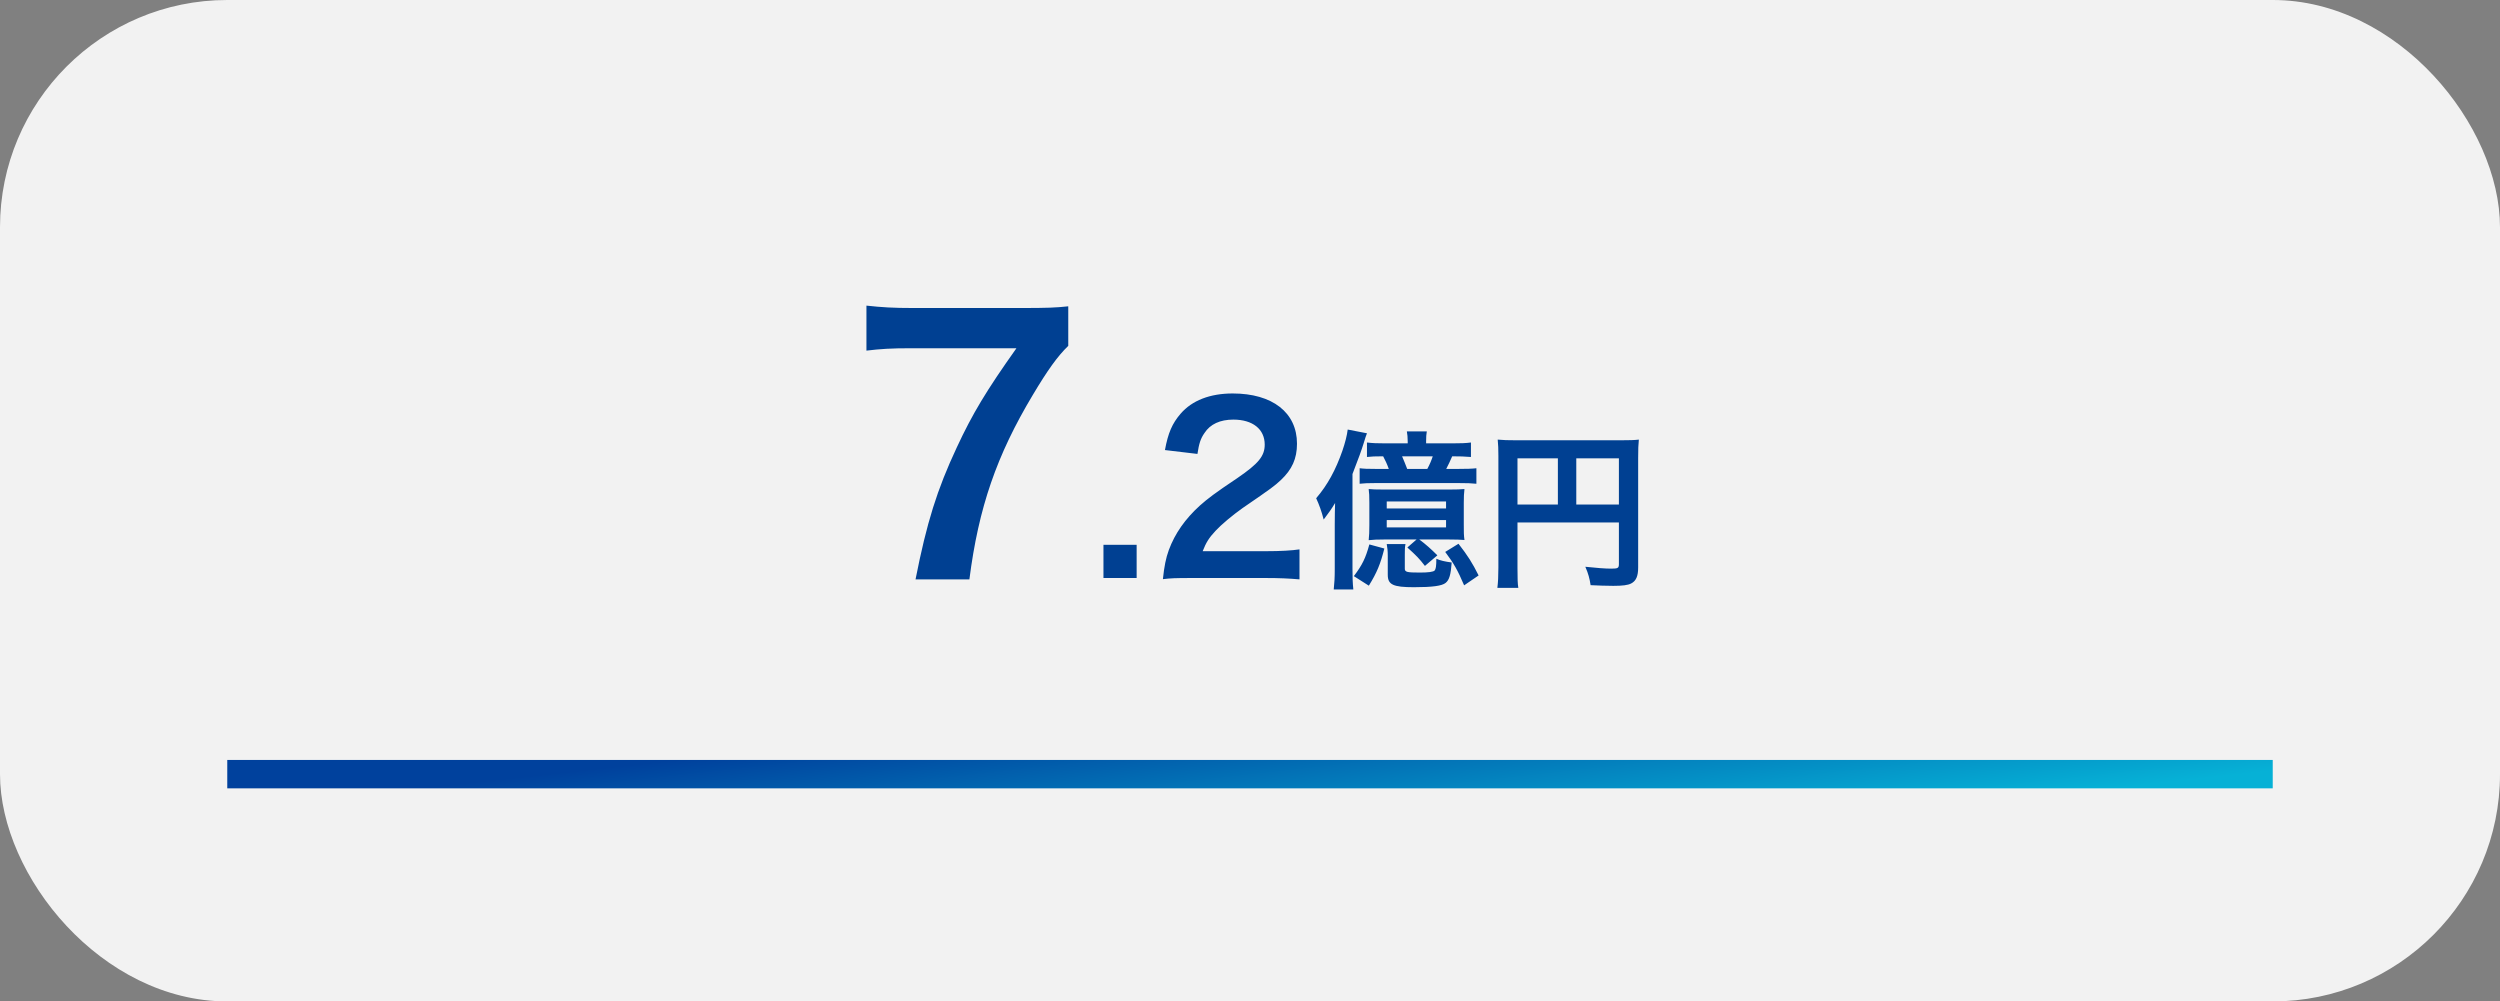
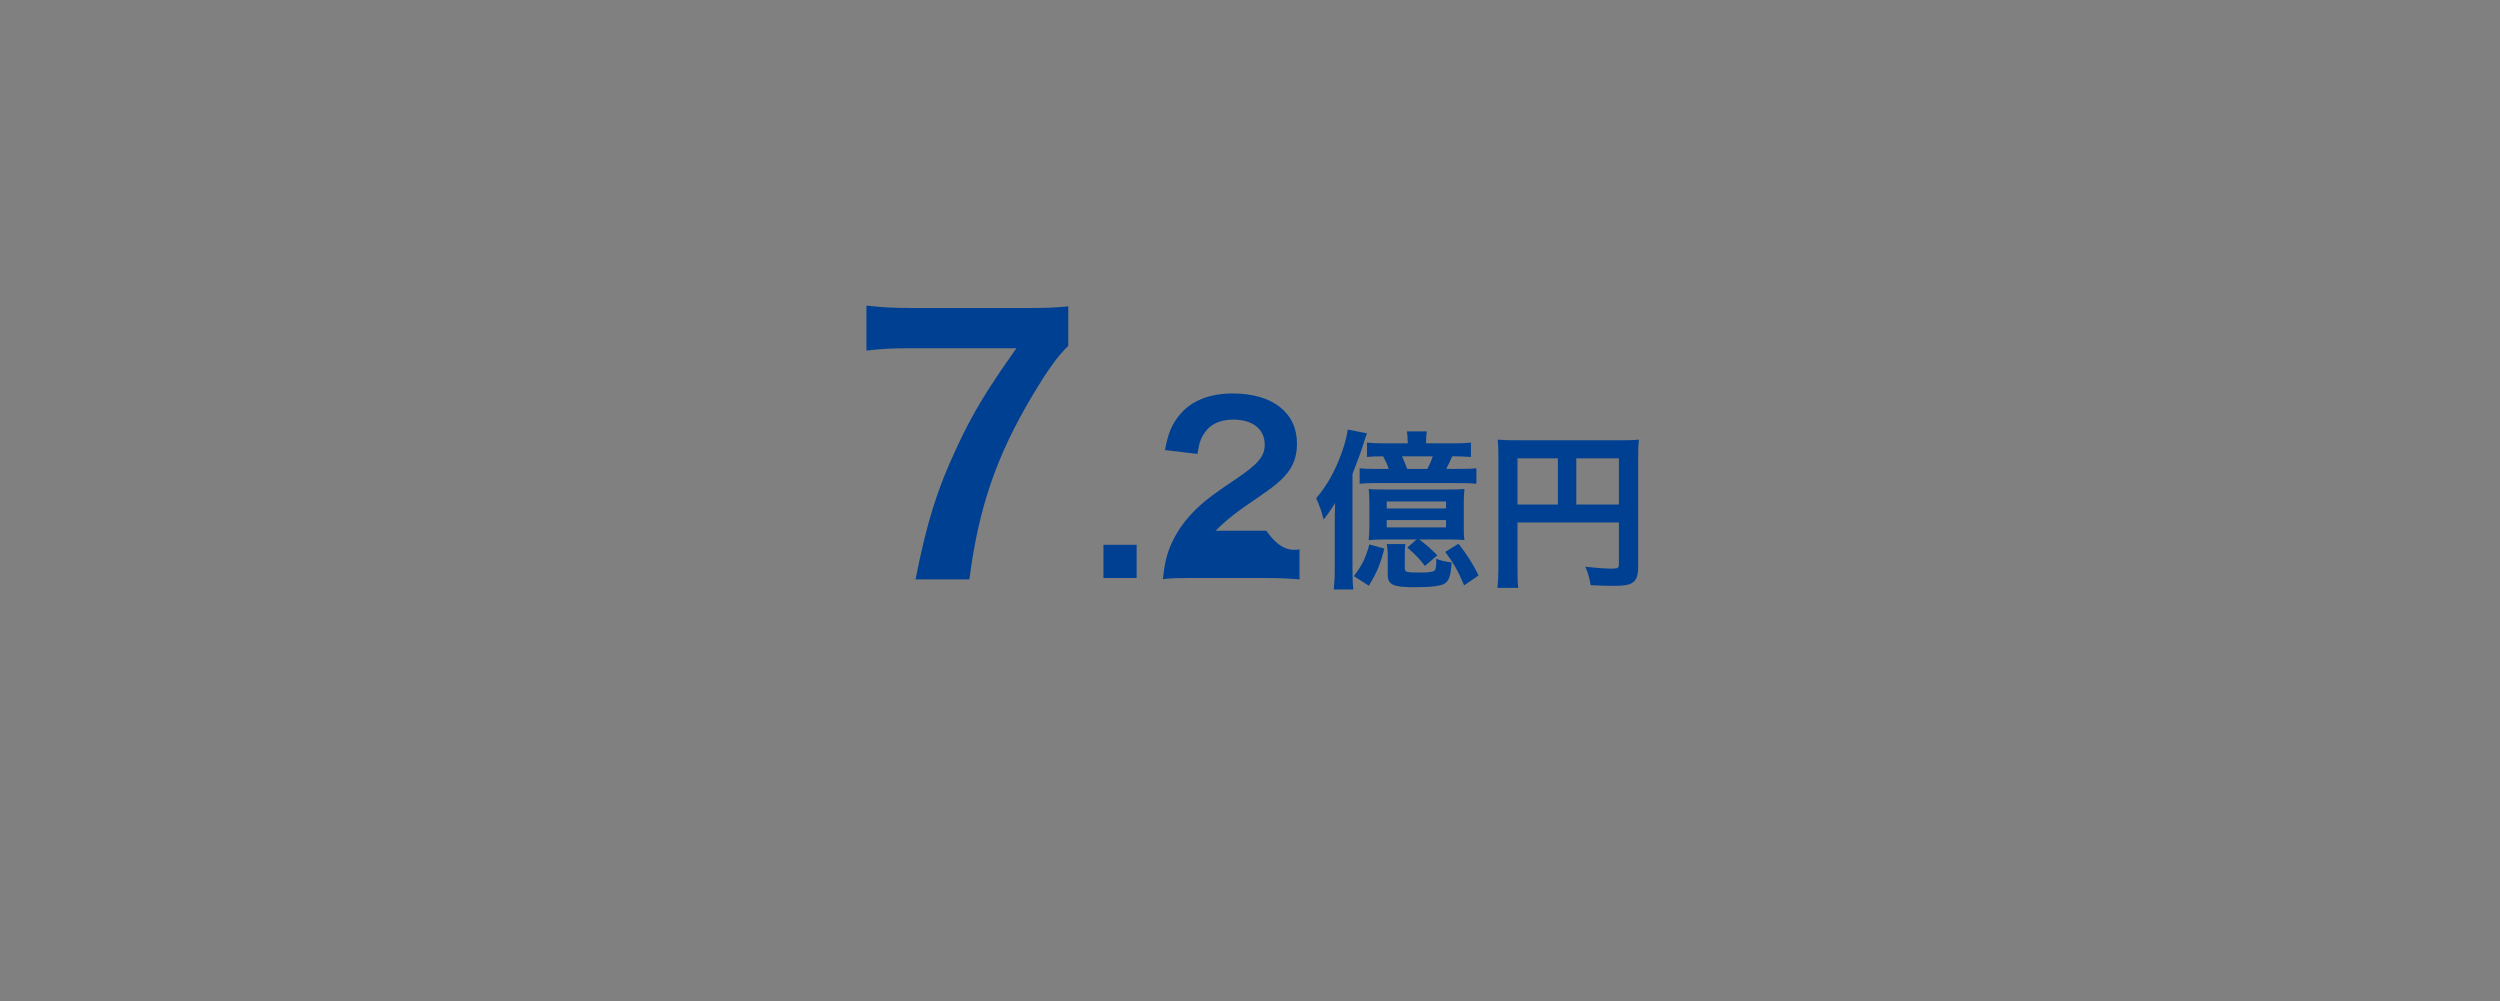
<svg xmlns="http://www.w3.org/2000/svg" width="352" height="141" viewBox="0 0 352 141" fill="none">
  <rect x="0" y="0" width="352" height="141" fill="#808080" stroke="none" />
-   <rect width="352" height="141" rx="32" fill="#F2F2F2" />
-   <path d="M150.411 43.128V48.696C148.875 50.184 147.483 52.152 145.419 55.608C140.331 64.104 137.787 71.448 136.491 81.576H128.907C130.491 73.56 131.931 68.952 134.715 63C136.923 58.248 138.891 54.984 143.115 49.032H128.283C125.451 49.032 123.963 49.128 121.995 49.368V43.032C124.203 43.272 125.739 43.368 128.571 43.368H143.835C147.435 43.368 148.683 43.32 150.411 43.128ZM160.039 81.384H155.367V76.712H160.039V81.384ZM178.136 81.384H167.864C165.368 81.384 164.856 81.416 163.736 81.544C163.928 79.72 164.152 78.6 164.568 77.448C165.432 75.112 166.872 73.064 168.952 71.176C170.072 70.184 171.032 69.448 174.232 67.304C177.176 65.288 178.072 64.232 178.072 62.6C178.072 60.424 176.376 59.08 173.656 59.08C171.8 59.08 170.392 59.72 169.592 60.968C169.048 61.736 168.824 62.44 168.6 63.912L164.024 63.368C164.472 60.936 165.048 59.624 166.232 58.248C167.832 56.392 170.36 55.4 173.56 55.4C179.16 55.4 182.616 58.088 182.616 62.472C182.616 64.584 181.912 66.12 180.344 67.592C179.448 68.424 179.128 68.68 174.968 71.528C173.56 72.52 171.96 73.864 171.16 74.728C170.2 75.752 169.816 76.392 169.336 77.608H178.296C180.312 77.608 181.912 77.512 182.968 77.352V81.576C181.464 81.448 180.184 81.384 178.136 81.384ZM200.797 62.424H204.517C205.693 62.424 206.389 62.4 207.109 62.304V64.344C206.245 64.272 205.549 64.248 204.469 64.248C204.229 64.8 203.893 65.544 203.629 66.024H205.237C206.533 66.024 207.253 66 207.877 65.928V68.112C207.109 68.04 206.653 68.016 205.237 68.016H193.789C192.565 68.016 192.133 68.04 191.437 68.112V65.928C192.013 66 192.493 66.024 193.789 66.024H195.541C195.277 65.28 195.037 64.8 194.749 64.248C193.525 64.248 193.141 64.272 192.469 64.344V62.304C193.237 62.4 193.909 62.424 195.037 62.424H198.205V62.16C198.205 61.536 198.157 61.152 198.085 60.744H200.893C200.821 61.152 200.797 61.512 200.797 62.16V62.424ZM198.133 66.024H200.965C201.301 65.4 201.517 64.896 201.733 64.248H197.413C197.653 64.824 197.941 65.496 198.133 66.024ZM199.453 75.96H194.917C193.909 75.96 193.381 75.984 192.709 76.056C192.781 75.312 192.805 74.976 192.805 73.872V70.8C192.805 69.84 192.781 69.36 192.709 68.856C193.285 68.904 193.645 68.928 194.869 68.928H204.037C205.141 68.928 205.549 68.904 206.197 68.856C206.125 69.432 206.101 69.936 206.101 70.8V73.872C206.101 74.952 206.101 75.36 206.197 76.032C205.525 75.984 205.141 75.96 203.965 75.96H199.837C200.773 76.656 201.493 77.304 202.381 78.192L200.629 79.68C199.837 78.648 199.405 78.216 198.157 77.088L199.453 75.96ZM195.253 70.608V71.592H203.605V70.608H195.253ZM195.253 73.224V74.256H203.605V73.224H195.253ZM187.933 80.136V73.848C187.933 72.744 187.957 71.496 187.981 70.824C187.477 71.664 187.069 72.24 186.373 73.152C186.061 71.952 185.749 71.088 185.317 70.152C186.925 68.28 188.077 66.144 189.013 63.456C189.397 62.328 189.661 61.296 189.757 60.48L192.469 61.008C192.325 61.392 192.253 61.56 192.013 62.376C191.677 63.456 191.341 64.392 190.429 66.744V80.064C190.429 81.288 190.453 82.08 190.549 82.992H187.789C187.885 82.104 187.933 81.36 187.933 80.136ZM195.253 76.608H197.893C197.797 77.088 197.797 77.376 197.797 78.168V80.064C197.797 80.544 198.085 80.616 199.909 80.616C201.133 80.616 201.805 80.52 201.997 80.328C202.165 80.136 202.237 79.704 202.237 78.672C202.837 78.936 203.389 79.056 204.397 79.2C204.277 80.904 204.061 81.672 203.533 82.08C203.029 82.488 201.685 82.68 199.093 82.68C196.141 82.68 195.397 82.32 195.397 80.928V78.288C195.397 77.568 195.349 77.136 195.253 76.608ZM192.805 76.656L194.917 77.232C194.365 79.416 193.885 80.592 192.733 82.464L190.621 81.12C191.821 79.536 192.277 78.576 192.805 76.656ZM203.485 77.712L205.357 76.56C206.677 78.264 207.301 79.248 208.189 81.024L206.149 82.416C205.237 80.28 204.709 79.344 203.485 77.712ZM213.661 73.56V79.992C213.661 81.504 213.685 82.224 213.781 82.776H210.829C210.925 82.008 210.973 81.144 210.973 79.896V64.2C210.973 63.192 210.949 62.592 210.877 61.896C211.645 61.968 212.269 61.992 213.541 61.992H228.133C229.453 61.992 230.173 61.968 230.749 61.896C230.677 62.592 230.653 63.216 230.653 64.512V79.896C230.653 81.12 230.365 81.792 229.669 82.152C229.213 82.392 228.445 82.488 227.149 82.488C226.213 82.488 224.893 82.44 223.957 82.392C223.813 81.456 223.645 80.784 223.213 79.8C224.797 79.968 225.997 80.064 226.861 80.064C227.797 80.064 227.941 79.992 227.941 79.416V73.56H213.661ZM219.349 71.04V64.536H213.661V71.04H219.349ZM221.941 71.04H227.941V64.536H221.941V71.04Z" fill="#004092" />
-   <path d="M32 109H320" stroke="url(#paint0_linear_508_9251)" stroke-width="4" />
+   <path d="M150.411 43.128V48.696C148.875 50.184 147.483 52.152 145.419 55.608C140.331 64.104 137.787 71.448 136.491 81.576H128.907C130.491 73.56 131.931 68.952 134.715 63C136.923 58.248 138.891 54.984 143.115 49.032H128.283C125.451 49.032 123.963 49.128 121.995 49.368V43.032C124.203 43.272 125.739 43.368 128.571 43.368H143.835C147.435 43.368 148.683 43.32 150.411 43.128ZM160.039 81.384H155.367V76.712H160.039V81.384ZM178.136 81.384H167.864C165.368 81.384 164.856 81.416 163.736 81.544C163.928 79.72 164.152 78.6 164.568 77.448C165.432 75.112 166.872 73.064 168.952 71.176C170.072 70.184 171.032 69.448 174.232 67.304C177.176 65.288 178.072 64.232 178.072 62.6C178.072 60.424 176.376 59.08 173.656 59.08C171.8 59.08 170.392 59.72 169.592 60.968C169.048 61.736 168.824 62.44 168.6 63.912L164.024 63.368C164.472 60.936 165.048 59.624 166.232 58.248C167.832 56.392 170.36 55.4 173.56 55.4C179.16 55.4 182.616 58.088 182.616 62.472C182.616 64.584 181.912 66.12 180.344 67.592C179.448 68.424 179.128 68.68 174.968 71.528C173.56 72.52 171.96 73.864 171.16 74.728H178.296C180.312 77.608 181.912 77.512 182.968 77.352V81.576C181.464 81.448 180.184 81.384 178.136 81.384ZM200.797 62.424H204.517C205.693 62.424 206.389 62.4 207.109 62.304V64.344C206.245 64.272 205.549 64.248 204.469 64.248C204.229 64.8 203.893 65.544 203.629 66.024H205.237C206.533 66.024 207.253 66 207.877 65.928V68.112C207.109 68.04 206.653 68.016 205.237 68.016H193.789C192.565 68.016 192.133 68.04 191.437 68.112V65.928C192.013 66 192.493 66.024 193.789 66.024H195.541C195.277 65.28 195.037 64.8 194.749 64.248C193.525 64.248 193.141 64.272 192.469 64.344V62.304C193.237 62.4 193.909 62.424 195.037 62.424H198.205V62.16C198.205 61.536 198.157 61.152 198.085 60.744H200.893C200.821 61.152 200.797 61.512 200.797 62.16V62.424ZM198.133 66.024H200.965C201.301 65.4 201.517 64.896 201.733 64.248H197.413C197.653 64.824 197.941 65.496 198.133 66.024ZM199.453 75.96H194.917C193.909 75.96 193.381 75.984 192.709 76.056C192.781 75.312 192.805 74.976 192.805 73.872V70.8C192.805 69.84 192.781 69.36 192.709 68.856C193.285 68.904 193.645 68.928 194.869 68.928H204.037C205.141 68.928 205.549 68.904 206.197 68.856C206.125 69.432 206.101 69.936 206.101 70.8V73.872C206.101 74.952 206.101 75.36 206.197 76.032C205.525 75.984 205.141 75.96 203.965 75.96H199.837C200.773 76.656 201.493 77.304 202.381 78.192L200.629 79.68C199.837 78.648 199.405 78.216 198.157 77.088L199.453 75.96ZM195.253 70.608V71.592H203.605V70.608H195.253ZM195.253 73.224V74.256H203.605V73.224H195.253ZM187.933 80.136V73.848C187.933 72.744 187.957 71.496 187.981 70.824C187.477 71.664 187.069 72.24 186.373 73.152C186.061 71.952 185.749 71.088 185.317 70.152C186.925 68.28 188.077 66.144 189.013 63.456C189.397 62.328 189.661 61.296 189.757 60.48L192.469 61.008C192.325 61.392 192.253 61.56 192.013 62.376C191.677 63.456 191.341 64.392 190.429 66.744V80.064C190.429 81.288 190.453 82.08 190.549 82.992H187.789C187.885 82.104 187.933 81.36 187.933 80.136ZM195.253 76.608H197.893C197.797 77.088 197.797 77.376 197.797 78.168V80.064C197.797 80.544 198.085 80.616 199.909 80.616C201.133 80.616 201.805 80.52 201.997 80.328C202.165 80.136 202.237 79.704 202.237 78.672C202.837 78.936 203.389 79.056 204.397 79.2C204.277 80.904 204.061 81.672 203.533 82.08C203.029 82.488 201.685 82.68 199.093 82.68C196.141 82.68 195.397 82.32 195.397 80.928V78.288C195.397 77.568 195.349 77.136 195.253 76.608ZM192.805 76.656L194.917 77.232C194.365 79.416 193.885 80.592 192.733 82.464L190.621 81.12C191.821 79.536 192.277 78.576 192.805 76.656ZM203.485 77.712L205.357 76.56C206.677 78.264 207.301 79.248 208.189 81.024L206.149 82.416C205.237 80.28 204.709 79.344 203.485 77.712ZM213.661 73.56V79.992C213.661 81.504 213.685 82.224 213.781 82.776H210.829C210.925 82.008 210.973 81.144 210.973 79.896V64.2C210.973 63.192 210.949 62.592 210.877 61.896C211.645 61.968 212.269 61.992 213.541 61.992H228.133C229.453 61.992 230.173 61.968 230.749 61.896C230.677 62.592 230.653 63.216 230.653 64.512V79.896C230.653 81.12 230.365 81.792 229.669 82.152C229.213 82.392 228.445 82.488 227.149 82.488C226.213 82.488 224.893 82.44 223.957 82.392C223.813 81.456 223.645 80.784 223.213 79.8C224.797 79.968 225.997 80.064 226.861 80.064C227.797 80.064 227.941 79.992 227.941 79.416V73.56H213.661ZM219.349 71.04V64.536H213.661V71.04H219.349ZM221.941 71.04H227.941V64.536H221.941V71.04Z" fill="#004092" />
  <defs>
    <linearGradient id="paint0_linear_508_9251" x1="67.063" y1="110.088" x2="69.885" y2="135.895" gradientUnits="userSpaceOnUse">
      <stop stop-color="#00419D" />
      <stop offset="1" stop-color="#06B1D6" />
    </linearGradient>
  </defs>
</svg>